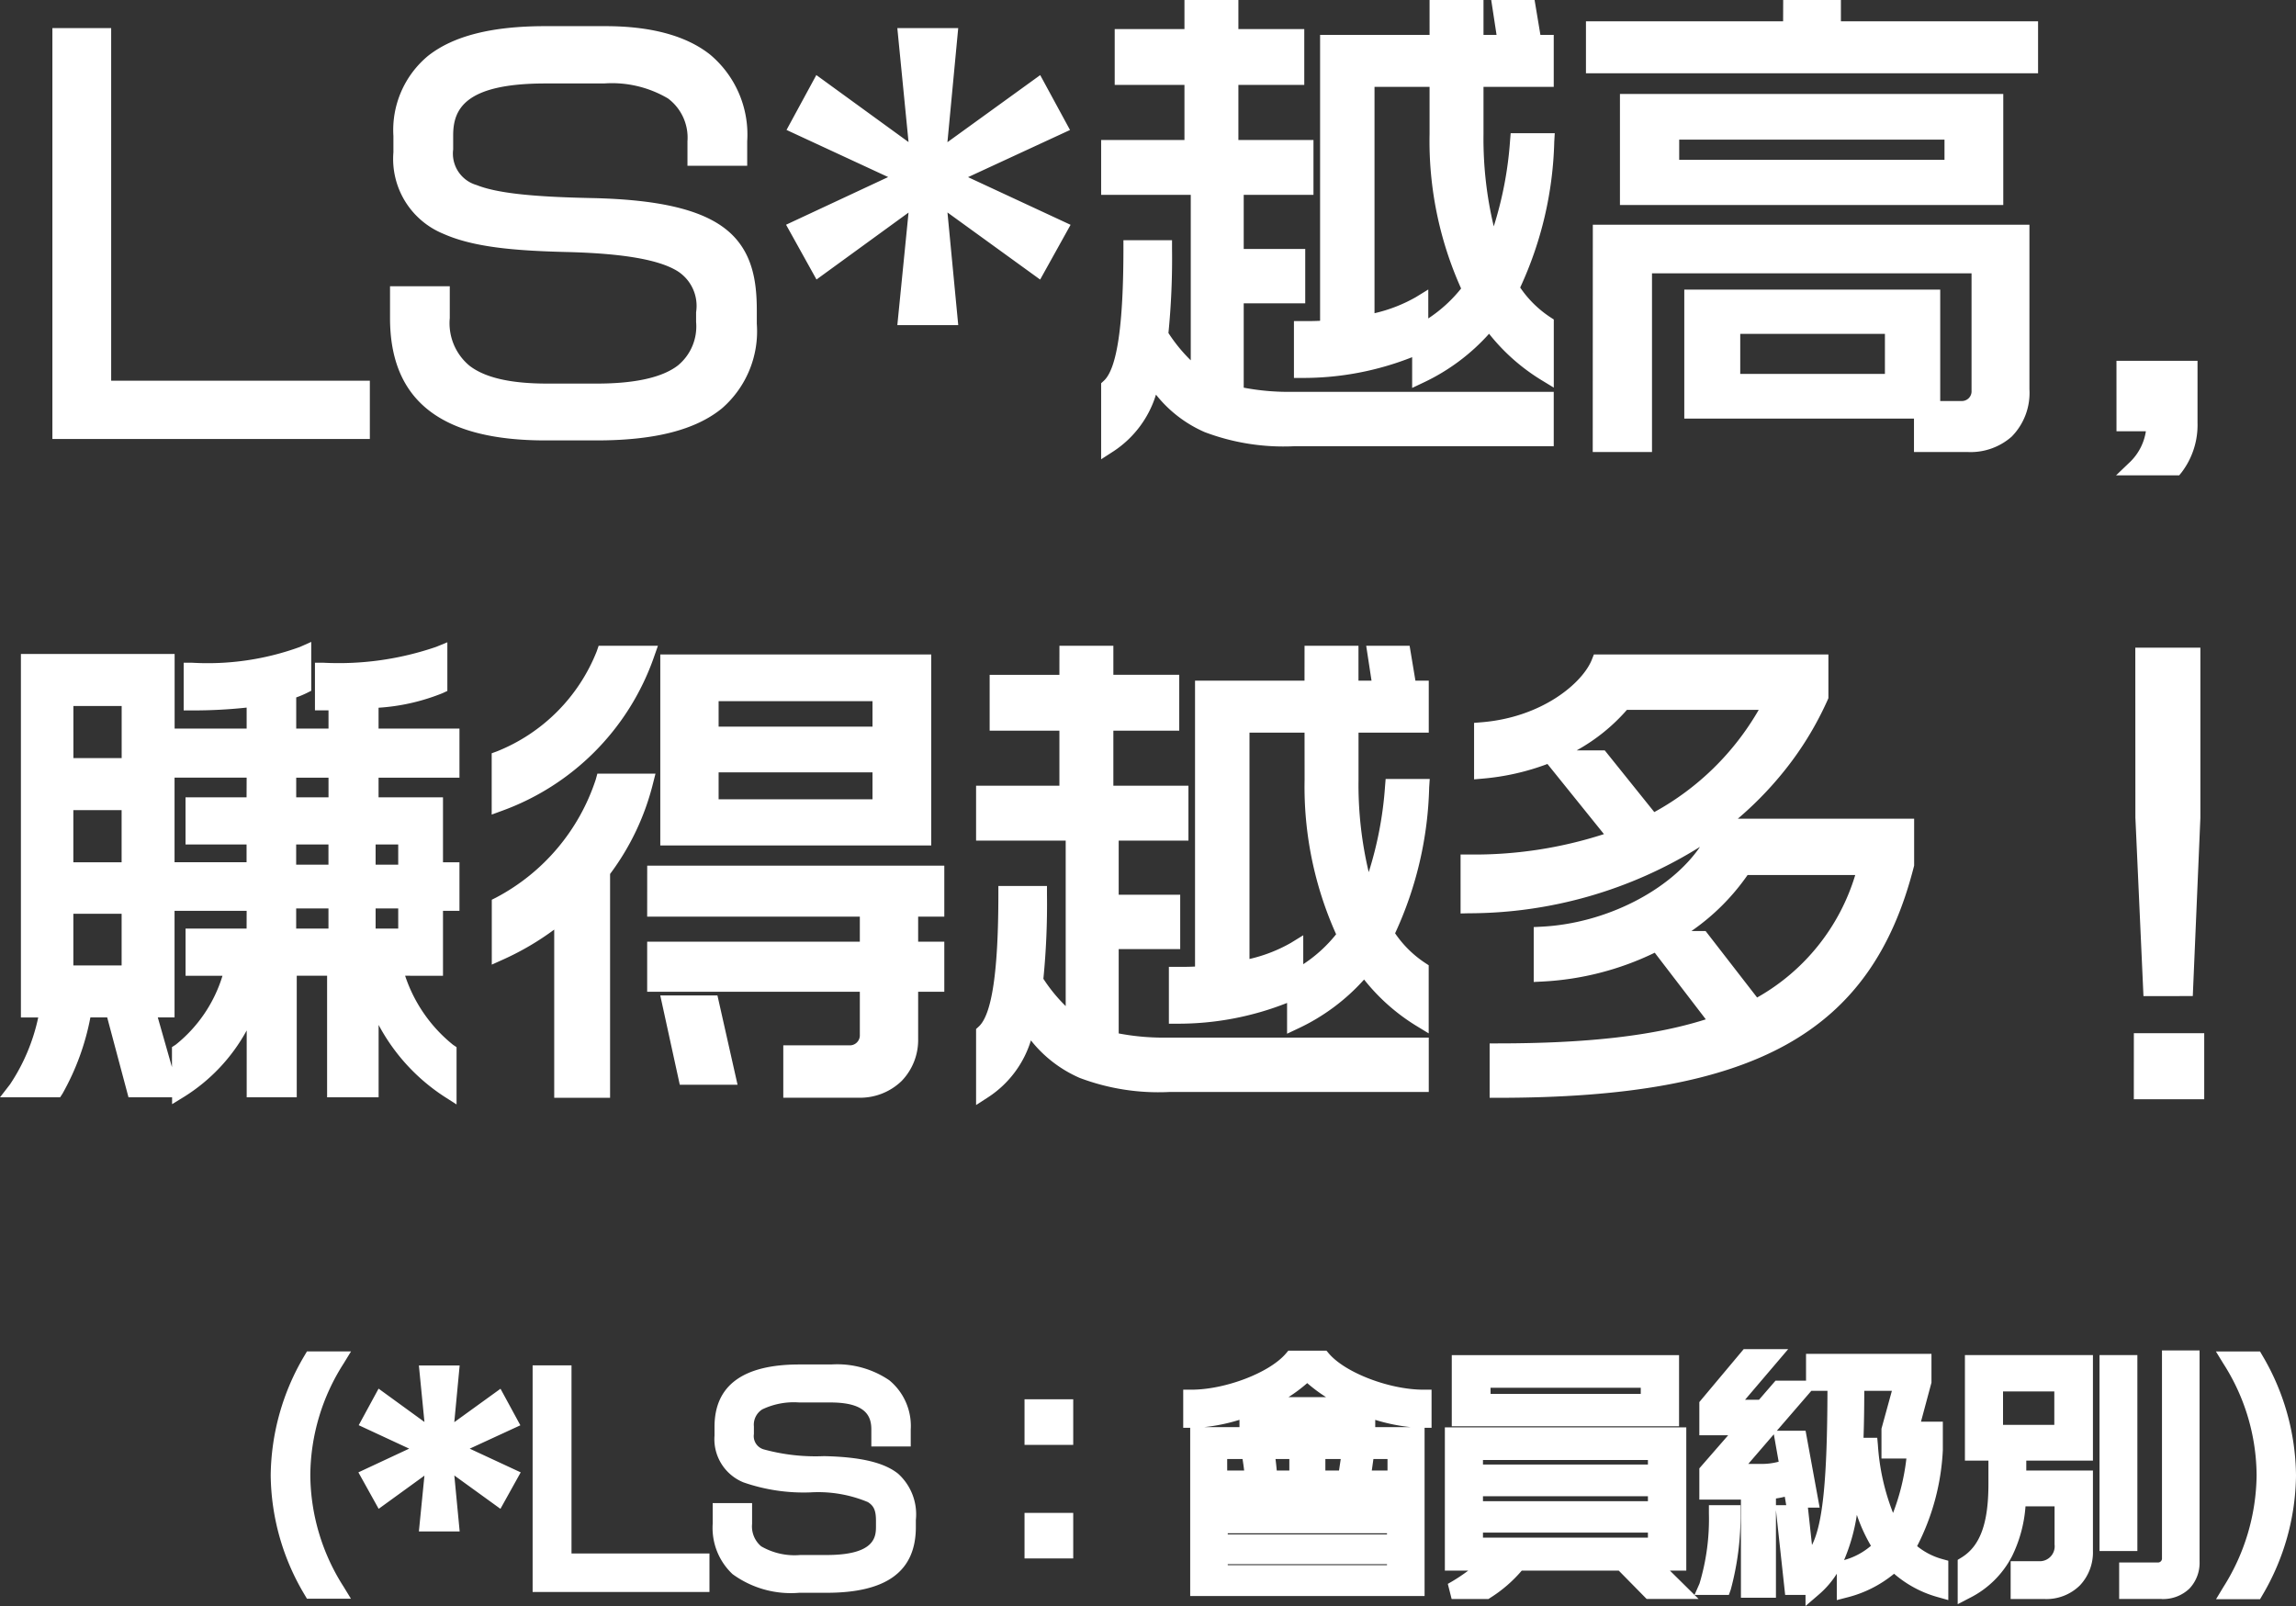
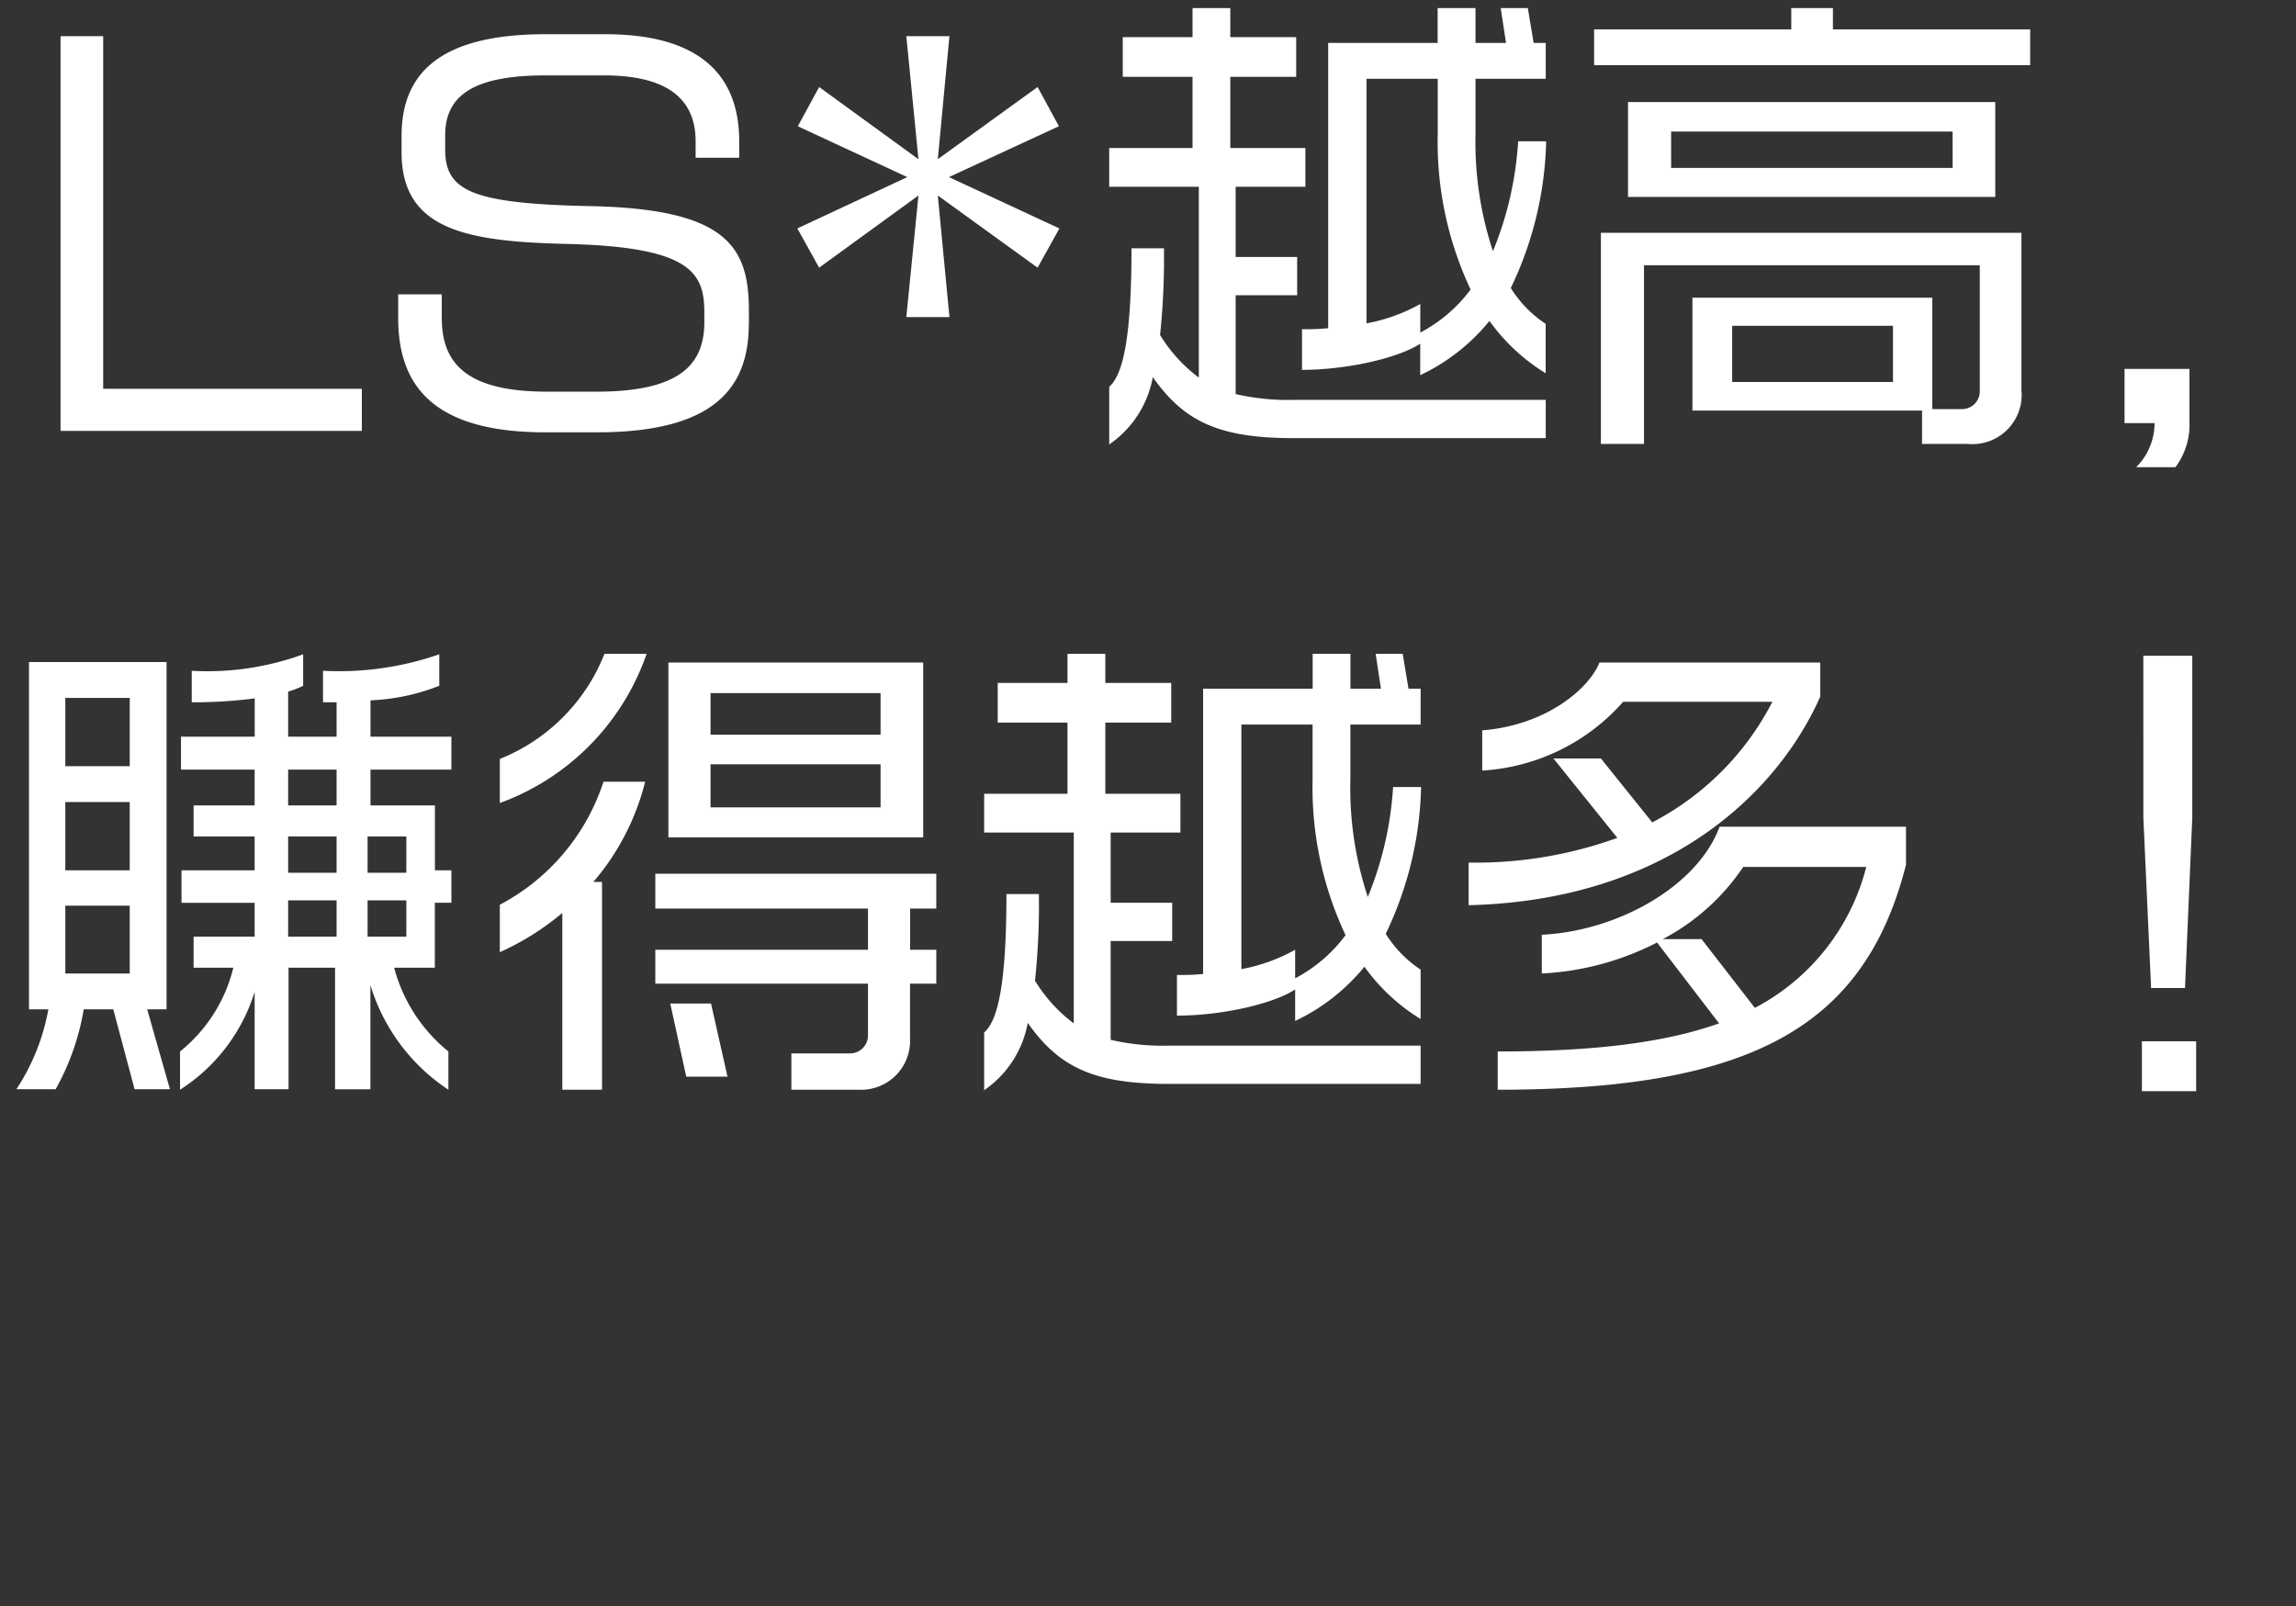
<svg xmlns="http://www.w3.org/2000/svg" width="142.194" height="99.479" viewBox="0 0 142.194 99.479">
  <rect x="0" y="0" width="142.194" height="99.479" fill="#333333" stroke="none" />
  <g transform="translate(-943.49 -906.54)">
    <path d="M-57.1,1.23V-1.38h-16.02V-23.22h-2.64V1.23Zm23.97-6.63v-.81c0-3.93-1.32-6.3-9.75-6.48-7.38-.15-9.06-.93-9.06-3.51v-.87c0-2.43,1.68-3.72,6.21-3.72h3.63c3.81,0,5.67,1.38,5.67,4.08v1.02h2.7v-1.02c0-4.47-2.91-6.63-8.28-6.63h-3.72c-6.66,0-8.91,2.52-8.91,6.3v1.02c0,4.83,4.08,5.52,10.23,5.67,7.65.18,8.52,1.77,8.52,4.23v.6c0,2.49-1.32,4.32-6.66,4.32h-3.06c-4.92,0-6.54-1.68-6.54-4.56V-7.23h-2.7v1.47c0,4.26,2.25,7.08,9.12,7.08h3.18C-35.265,1.32-33.135-1.44-33.135-5.4Zm19.23-5.91-6.84-3.18,6.81-3.15-1.32-2.43-6.18,4.47.72-7.62h-2.67l.75,7.62-6.15-4.47-1.32,2.43,6.78,3.15-6.81,3.18,1.35,2.43,6.15-4.47-.75,7.53h2.67l-.72-7.53,6.18,4.47Zm30.15-5.4h-1.74a21.256,21.256,0,0,1-1.56,6.81,21.5,21.5,0,0,1-1.08-7.26v-3.42h4.35V-22.8h-.75l-.36-2.16h-1.68l.33,2.16h-1.89v-2.16H9.525v2.16H2.745V-5.13a14.09,14.09,0,0,1-1.62.06v2.52c2.76,0,5.94-.72,7.32-1.62v1.95a12.312,12.312,0,0,0,4.29-3.36,11.968,11.968,0,0,0,3.48,3.24V-5.4a7.267,7.267,0,0,1-2.16-2.22A22.029,22.029,0,0,0,16.245-16.71Zm-.03,18.39V-.69H.585a14.376,14.376,0,0,1-3.57-.36V-7.17H.825V-9.54h-3.81v-4.35h4.32v-2.4h-4.65V-20.7H.765v-2.46h-4.08v-1.8h-2.34v1.8h-4.32v2.46h4.32v4.41h-5.16v2.4h5.55V-2.07a9.43,9.43,0,0,1-2.4-2.64,45.68,45.68,0,0,0,.24-5.37h-2.01c0,6.3-.69,7.95-1.38,8.58V2.07a6.45,6.45,0,0,0,2.7-4.17c1.98,2.82,4.2,3.78,8.76,3.78Zm-4.65-9.21a9.255,9.255,0,0,1-3.12,2.67V-6.63a10.842,10.842,0,0,1-3.33,1.2V-20.58h4.41v3.42A21.444,21.444,0,0,0,11.565-7.53Zm34.65-13.89v-2.22H34.005v-1.32h-2.58v1.32H19.215v2.22Zm-2.16,8.16v-5.88H21.315v5.88Zm1.62,11.91v-9.69H19.635V2.04h2.67V-9.03H43.1v7.77a1.1,1.1,0,0,1-1.11,1.14h-1.83v-6.9H25.305V-.03h14.22V2.04h2.85A3.053,3.053,0,0,0,45.675-1.35Zm-4.26-13.71H23.985v-2.25h17.43ZM37.725-1.8h-9.96V-5.28h9.96ZM56.085.72V-2.61h-4.02V.75h1.86a3.865,3.865,0,0,1-1.14,2.73h2.43A4.334,4.334,0,0,0,56.085.72ZM-51.555,30.46V28.45h-1.02V24.43h-3.99V22.21h5.01V20.17h-5.01V17.92a13.047,13.047,0,0,0,4.26-.9V15.07a18.968,18.968,0,0,1-7.2,1.02v1.95h.84v2.13h-3V17.38a6.065,6.065,0,0,0,.93-.36V15.07a17.3,17.3,0,0,1-6.9,1.02v1.95a29.181,29.181,0,0,0,3.9-.24v2.37H-68.3v2.04h4.56v2.22h-3.78v1.92h3.78v2.1h-4.53v2.01h4.53v2.1h-3.78v1.92h2.46a9.531,9.531,0,0,1-3.3,5.19v2.37a11.091,11.091,0,0,0,4.62-6.06v6.03h2.1V34.48h2.88v7.53h2.19V35.56a11.91,11.91,0,0,0,4.83,6.48V39.67a9.94,9.94,0,0,1-3.36-5.19h2.52V30.46Zm-17.43,11.55-1.41-4.95h1.2V15.55h-8.52V37.06h1.2a13.273,13.273,0,0,1-1.98,4.95h2.43a15.333,15.333,0,0,0,1.74-4.95h1.83l1.32,4.95Zm14.64-13.41h-2.4V26.35h2.4Zm-4.32-4.17h-3V22.21h3Zm4.32,8.13h-2.4V30.31h2.4Zm-4.32-3.96h-3V26.35h3Zm0,3.96h-3V30.31h3ZM-71.475,22h-3.99V17.77h3.99Zm0,6.45h-3.99V24.22h3.99Zm0,6.39h-3.99v-4.2h3.99Zm49.14-8.43V15.58h-15.78V26.41Zm-17.13-11.37h-2.61a11.59,11.59,0,0,1-6.48,6.51v2.73A15.083,15.083,0,0,0-39.465,15.04Zm17.94,20.43v-2.1h-1.62V30.82h1.62V28.66h-17.4v2.16h13.17v2.55h-13.17v2.1h13.17v3.24a1.116,1.116,0,0,1-1.08,1.08H-30.5v2.25h4.17a3.032,3.032,0,0,0,3.18-3.15V35.47Zm-12.93,5.76-1.02-4.53H-38l.99,4.53Zm-5.1-18.27h-2.58a13.234,13.234,0,0,1-6.42,7.62v2.94a16.532,16.532,0,0,0,3.87-2.43V42.04h2.46V29.17h-.54A15.161,15.161,0,0,0-39.555,22.96Zm14.58-2.91h-10.53V17.47h10.53Zm0,4.5h-10.53V21.88h10.53ZM8.5,23.29H6.765A21.256,21.256,0,0,1,5.2,30.1a21.5,21.5,0,0,1-1.08-7.26V19.42h4.35V17.2h-.75l-.36-2.16H5.685l.33,2.16H4.125V15.04H1.785V17.2H-5V34.87a14.09,14.09,0,0,1-1.62.06v2.52c2.76,0,5.94-.72,7.32-1.62v1.95a12.312,12.312,0,0,0,4.29-3.36,11.968,11.968,0,0,0,3.48,3.24V34.6a7.267,7.267,0,0,1-2.16-2.22A22.029,22.029,0,0,0,8.5,23.29Zm-.03,18.39V39.31H-7.155a14.376,14.376,0,0,1-3.57-.36V32.83h3.81V30.46h-3.81V26.11h4.32v-2.4h-4.65V19.3h4.08V16.84h-4.08v-1.8H-13.4v1.8h-4.32V19.3h4.32v4.41h-5.16v2.4h5.55V37.93a9.43,9.43,0,0,1-2.4-2.64,45.68,45.68,0,0,0,.24-5.37h-2.01c0,6.3-.69,7.95-1.38,8.58v3.57a6.45,6.45,0,0,0,2.7-4.17c1.98,2.82,4.2,3.78,8.76,3.78Zm-4.65-9.21A9.255,9.255,0,0,1,.7,35.14V33.37a10.842,10.842,0,0,1-3.33,1.2V19.42h4.41v3.42A21.444,21.444,0,0,0,3.825,32.47Zm29.4-14.79v-2.1H19.545c-.6,1.53-3.18,3.87-7.26,4.2v2.49a12.619,12.619,0,0,0,8.73-4.26h9.24a17.357,17.357,0,0,1-7.44,7.47l-3.18-3.96h-2.94l3.96,4.92a25.853,25.853,0,0,1-9.21,1.53v2.64C23.745,30.31,30.585,23.65,33.225,17.68Zm5.31,10.41V25.75H26.985c-1.32,3.6-6.18,6.45-11.01,6.69v2.4a17.5,17.5,0,0,0,7.14-1.92l3.84,5.01c-3.45,1.23-7.95,1.74-13.71,1.74v2.37C28.965,42.04,35.985,38.14,38.535,28.09Zm-2.46.15a13.663,13.663,0,0,1-6.9,8.73l-3.3-4.26h-2.4a13.646,13.646,0,0,0,4.98-4.47Zm20.19-3.06V15.16h-3.03V25.18l.48,10.56h2.1Zm.24,16.95V39.04h-3.36v3.09Z" transform="translate(1023 932)" fill="#fff" />
-     <path d="M-6.155-25.46h3.34v1.8h4.08v3.46h-4.08v3.41h4.65v3.4h-4.32v3.35h3.81v3.37h-3.81v5.223a14.851,14.851,0,0,0,3.07.257h16.13V2.18H.645A13.792,13.792,0,0,1-4.9,1.307,7.85,7.85,0,0,1-7.919-1.016a6.463,6.463,0,0,1-2.623,3.505l-.773.5V-1.721l.163-.149c.819-.748,1.217-3.434,1.217-8.211v-.5h3.01v.5a46.924,46.924,0,0,1-.222,5.249A9.877,9.877,0,0,0-5.765-3.14V-13.39h-5.55v-3.4h5.16V-20.2h-4.32v-3.46h4.32Zm2.34,1h-1.34v1.8h-4.32v1.46h4.32v5.41h-5.16v1.4h5.55v13.3l-.793-.574A9.987,9.987,0,0,1-8.086-4.44l-.1-.152.022-.179A41.726,41.726,0,0,0-7.926-9.58h-1.01c-.036,5.772-.691,7.52-1.378,8.285V1.038A6.621,6.621,0,0,0-8.6-2.225l.27-1.051.623.888A7.446,7.446,0,0,0-4.5.388,12.887,12.887,0,0,0,.645,1.18h15.07V-.19H.585A14.615,14.615,0,0,1-3.11-.566l-.375-.1V-7.67H.325V-9.04h-3.81v-5.35H.835v-1.4h-4.65V-21.2H.265v-1.46h-4.08Zm12.84-1h3.34v2.16h.808l-.33-2.16h2.686l.36,2.16h.826v3.22h-4.35v2.92A23.367,23.367,0,0,0,13-11.438a22.854,22.854,0,0,0,1.01-5.312l.037-.46h2.731l-.031.529a22.789,22.789,0,0,1-2.11,9.031,6.718,6.718,0,0,0,1.855,1.832l.226.148v4.22l-.76-.463A12.34,12.34,0,0,1,12.71-4.786a12.707,12.707,0,0,1-4.05,3.017l-.714.339V-3.336A18.313,18.313,0,0,1,1.125-2.05h-.5V-5.57h.5c.39,0,.765,0,1.12-.02V-23.3h6.78Zm2.34,1h-1.34v2.16H3.245V-4.685L2.8-4.633a10.958,10.958,0,0,1-1.178.062v1.514a15.912,15.912,0,0,0,6.32-1.394V-5.8a13.284,13.284,0,0,1-2.726.86l-.6.129V-21.08h5.41v3.92a21.017,21.017,0,0,0,1.986,9.4l.141.278-.188.249A9.719,9.719,0,0,1,8.945-4.563V-3.04A11.849,11.849,0,0,0,12.35-5.9l.412-.5.379.525a11.537,11.537,0,0,0,2.574,2.6V-5.136a7.82,7.82,0,0,1-2.082-2.217L13.477-7.6l.136-.257a20.876,20.876,0,0,0,2.1-8.356h-.749A21.376,21.376,0,0,1,13.4-9.7l-.5,1.147L12.475-9.73a22.014,22.014,0,0,1-1.11-7.43v-3.92h4.35V-22.3h-.674l-.36-2.16h-.674l.33,2.16H11.365Zm-2.34,4.38H5.615V-6.059a9.414,9.414,0,0,0,2.568-1l.762-.469v1.792A8.74,8.74,0,0,0,10.978-7.59a22.268,22.268,0,0,1-1.953-9.57Zm21.9-5.38H34.5v1.32h12.21v3.22h-28v-3.22h12.21Zm2.58,1h-1.58v1.32H19.715v1.22h26v-1.22H33.5Zm-79.24.62h3.72c2.814,0,4.988.587,6.463,1.746a6.458,6.458,0,0,1,2.317,5.384v1.52h-3.7v-1.52a3.029,3.029,0,0,0-1.2-2.648,6.832,6.832,0,0,0-3.97-.932h-3.63c-5.032,0-5.71,1.628-5.71,3.22v.87A2.024,2.024,0,0,0-50-14c1.227.49,3.357.732,7.122.808,4.141.088,6.791.706,8.338,1.943,1.676,1.34,1.9,3.3,1.9,5.037v.81A6.321,6.321,0,0,1-34.794-.169c-1.63,1.338-4.169,1.989-7.761,1.989h-3.18c-6.473,0-9.62-2.479-9.62-7.58V-7.73h3.7v1.97A3.421,3.421,0,0,0-50.426-2.8c.965.738,2.539,1.1,4.811,1.1h3.06c2.37,0,4.061-.378,5.027-1.122A3.126,3.126,0,0,0-36.4-5.52v-.6A2.55,2.55,0,0,0-37.55-8.665c-1.155-.716-3.4-1.1-6.877-1.185-3.23-.079-5.761-.3-7.613-1.123a5.009,5.009,0,0,1-3.106-5.047v-1.02A5.968,5.968,0,0,1-53-22C-51.431-23.238-49.055-23.84-45.735-23.84Zm11.5,7.65v-.52a5.511,5.511,0,0,0-1.935-4.6c-1.294-1.017-3.261-1.532-5.845-1.532h-3.72c-3.043,0-5.278.547-6.642,1.625a4.957,4.957,0,0,0-1.768,4.175v1.02a4,4,0,0,0,2.512,4.133c1.8.8,4.539.971,7.23,1.037,3.706.087,6.051.511,7.38,1.335A3.536,3.536,0,0,1-35.4-6.12v.6a4.1,4.1,0,0,1-1.522,3.49c-1.161.9-3.006,1.33-5.638,1.33h-3.06c-2.5,0-4.272-.426-5.419-1.3A4.394,4.394,0,0,1-52.655-5.76v-.97h-1.7v.97A5.925,5.925,0,0,0-52.543-1C-51.156.208-48.866.82-45.735.82h3.18c3.3,0,5.7-.593,7.127-1.761A5.386,5.386,0,0,0-33.635-5.4v-.81c0-2.156-.442-3.389-1.526-4.256-1.367-1.093-3.825-1.641-7.735-1.724-3.944-.08-6.109-.335-7.472-.879A3,3,0,0,1-52.445-16.2v-.87c0-3.783,3.83-4.22,6.71-4.22h3.63a7.758,7.758,0,0,1,4.557,1.123,4.014,4.014,0,0,1,1.613,3.457v.52Zm-42.03-7.53h3.64V-1.88h16.02V1.73h-19.66Zm2.64,1h-1.64V.73h17.66V-.88h-16.02Zm49.688-1h3.771l-.668,7.068,5.746-4.156,1.846,3.4-6.315,2.921,6.35,2.952-1.885,3.392L-20.832-12.3l.667,6.977h-3.772l.694-6.97-5.7,4.146-1.885-3.393,6.323-2.953L-30.8-17.411l1.846-3.4,5.711,4.151Zm2.672,1h-1.569l.8,8.133Zm6.636,4.85-.794-1.462-6.607,4.779v.012l-6.589-4.789-.794,1.461,7.271,3.378-7.3,3.407.815,1.467,6.584-4.786h0l.01-.007v.014l6.61,4.781.815-1.468-7.33-3.408ZM-21.265-6.32l-.768-8.03-.8,8.03Zm42.08-13.32h23.74v6.88H20.815Zm22.74,1H21.815v4.88h21.74Zm-20.07.83h18.43v3.25H23.485Zm17.43,1H24.485v1.25h16.43Zm-21.78,5.27h27.04V-1.35a3.857,3.857,0,0,1-1.1,2.936,3.845,3.845,0,0,1-2.7.954h-3.35V.47H24.8V-7.52h15.85v6.9h1.33a.6.6,0,0,0,.61-.64V-8.53H22.8V2.54h-3.67Zm26.04,1H20.135V1.54H21.8V-9.53h21.79v8.27A1.59,1.59,0,0,1,41.985.38h-1.96V1.54h2.35a2.587,2.587,0,0,0,2.8-2.89Zm-5.52,4.02H25.8V-.53h13.85Zm-12.39.74h10.96V-1.3H27.265Zm9.96,1h-8.96V-2.3h8.96Zm14.34,1.67h5.02V.72A4.851,4.851,0,0,1,55.6,3.8l-.15.183h-3.91l.9-.861a3.357,3.357,0,0,0,.947-1.869h-1.82Zm4.02,1h-3.02V.25h1.86v.5a4.415,4.415,0,0,1-.615,2.23h1.156a4.006,4.006,0,0,0,.62-2.26ZM-60.235,14.3v3.028l-.276.138a5.789,5.789,0,0,1-.654.274V19.67h2V18.54h-.84V15.59h.5a18.581,18.581,0,0,0,7.01-.983l.69-.283v3.014l-.289.135a12.738,12.738,0,0,1-3.971.905V19.67h5.01v3.04h-5.01v1.22h3.99v4.02h1.02v3.01h-1.02v4.02H-54.42a9.2,9.2,0,0,0,2.965,4.275l.22.149v3.547L-52,42.462a12.083,12.083,0,0,1-4.062-4.437V42.51h-3.19V34.98h-1.88v7.53h-3.1V38.367a11.118,11.118,0,0,1-3.859,4.1l-.761.467V42.51h-2.7l-1.32-4.95h-1.04a15.465,15.465,0,0,1-1.728,4.725l-.148.225H-79.51l.619-.8a11.93,11.93,0,0,0,1.748-4.145h-1.072V15.05h9.52v4.62h4.46v-1.3a31.074,31.074,0,0,1-3.4.175h-.5V15.59h.5a16.72,16.72,0,0,0,6.7-.977Zm7.43,2.389v-.9a20.574,20.574,0,0,1-6.2.8v.953h.84v3.13h-4V17.011l.353-.109c.216-.066.407-.134.577-.2V15.8a18.851,18.851,0,0,1-5.9.784v.949A28.007,28.007,0,0,0-63.8,17.3l.567-.077V20.67h-4.56v1.04h4.56v3.22h-3.78v.92h3.78v3.1h-4.53v1.01h4.53v3.1h-3.78v.92h2.609l-.166.628a10.292,10.292,0,0,1-3.283,5.324v1.16a10.837,10.837,0,0,0,3.645-5.268l.975.156v5.53h1.1V33.98h3.88v7.53h1.19V35.56l.978-.148a11.59,11.59,0,0,0,3.852,5.664V39.927a10.624,10.624,0,0,1-3.343-5.319l-.166-.628h2.669V29.96h1.02V28.95h-1.02V24.93h-3.99V21.71h5.01V20.67h-5.01V17.458l.461-.036A14.052,14.052,0,0,0-52.805,16.69Zm-16.89-.64h-7.52V36.56H-75.9l-.129.6A15.653,15.653,0,0,1-77.57,41.51h1.227a15.876,15.876,0,0,0,1.528-4.55l.081-.4h2.623l1.32,4.95h1.144l-1.41-4.95H-69.7Zm5.46,6.66H-68.7v5.24h4.46v-1.1h-3.78V23.93h3.78Zm0,8.25H-68.7v6.6h-1.038l.878,3.081V39.4l.229-.148a8.713,8.713,0,0,0,2.9-4.27h-2.287V32.06h3.78Zm21.8-16.42h3.672l-.234.666a15.6,15.6,0,0,1-3.73,5.945,15.584,15.584,0,0,1-5.659,3.6l-.673.247V21.2l.328-.12a11.058,11.058,0,0,0,6.179-6.2Zm2.244,1h-1.54a11.509,11.509,0,0,1-2.418,3.631,11.663,11.663,0,0,1-3.91,2.721v1.653a14.547,14.547,0,0,0,4.626-3.1A14.538,14.538,0,0,0-40.188,15.54Zm26.293-1h3.34v1.8h4.08V19.8h-4.08v3.41h4.65v3.4h-4.32v3.35h3.81v3.37h-3.81v5.223a14.851,14.851,0,0,0,3.07.257H8.975v3.37H-7.1a13.792,13.792,0,0,1-5.546-.873,7.85,7.85,0,0,1-3.018-2.323,6.463,6.463,0,0,1-2.623,3.505l-.773.5V38.279l.163-.149c.819-.748,1.217-3.434,1.217-8.211v-.5h3.01v.5a46.924,46.924,0,0,1-.222,5.249,9.877,9.877,0,0,0,1.382,1.691V26.61h-5.55v-3.4h5.16V19.8h-4.32V16.34h4.32Zm2.34,1H-12.9v1.8h-4.32V18.8h4.32v5.41h-5.16v1.4h5.55v13.3l-.793-.574a9.987,9.987,0,0,1-2.528-2.775l-.1-.152.022-.179a41.726,41.726,0,0,0,.235-4.809h-1.01c-.036,5.772-.691,7.52-1.378,8.285v2.333a6.621,6.621,0,0,0,1.716-3.263l.27-1.051.623.888a7.446,7.446,0,0,0,3.2,2.776A12.887,12.887,0,0,0-7.1,41.18H7.975V39.81H-7.155a14.615,14.615,0,0,1-3.695-.376l-.375-.1V32.33h3.81V30.96h-3.81V25.61h4.32v-1.4h-4.65V18.8h4.08V17.34h-4.08Zm12.84-1h3.34V16.7h.808L5.1,14.54H7.789l.36,2.16h.826v3.22H4.625v2.92a23.367,23.367,0,0,0,.632,5.722,22.853,22.853,0,0,0,1.01-5.312l.037-.46H9.035L9,23.319a22.789,22.789,0,0,1-2.11,9.031,6.718,6.718,0,0,0,1.855,1.832l.226.148v4.22l-.76-.463A12.34,12.34,0,0,1,4.97,35.214a12.707,12.707,0,0,1-4.05,3.017L.2,38.571V36.664a18.313,18.313,0,0,1-6.82,1.286h-.5V34.43h.5c.39,0,.765,0,1.12-.02V16.7h6.78Zm2.34,1H2.285V17.7H-4.5V35.315l-.442.052a10.958,10.958,0,0,1-1.178.062v1.514A15.912,15.912,0,0,0,.2,35.548V34.2a13.284,13.284,0,0,1-2.726.86l-.6.129V18.92h5.41v3.92a21.017,21.017,0,0,0,1.986,9.4l.141.278-.188.249A9.719,9.719,0,0,1,1.2,35.437V36.96A11.849,11.849,0,0,0,4.61,34.1l.412-.5.379.525a11.537,11.537,0,0,0,2.574,2.6V34.864a7.82,7.82,0,0,1-2.082-2.217L5.737,32.4l.136-.257a20.876,20.876,0,0,0,2.1-8.356H7.223a21.376,21.376,0,0,1-1.56,6.51l-.5,1.147L4.735,30.27a22.014,22.014,0,0,1-1.11-7.43V18.92h4.35V17.7H7.3l-.36-2.16H6.267L6.6,17.7H3.625Zm-2.34,4.38h-3.41V33.941a9.414,9.414,0,0,0,2.568-1l.762-.469v1.792A8.74,8.74,0,0,0,3.238,32.41a22.268,22.268,0,0,1-1.953-9.57Zm51.45-5.26h4.03V25.2l-.47,11.039H53.237l-.5-11.06Zm3.03,1h-2.03v9.508l.458,10.072h1.143l.429-10.071Zm-94.38-.58h16.78V26.91h-16.78Zm15.78,1h-14.78v9.83h14.78Zm42.039-1H33.725v2.706l-.043.1a20.118,20.118,0,0,1-2.858,4.612,21.705,21.705,0,0,1-2.709,2.756H39.035v2.9l-.015.061C36.4,38.523,29.177,42.54,13.245,42.54h-.5V39.17h.5c5.576,0,9.7-.475,12.888-1.49L22.97,33.553A18.011,18.011,0,0,1,16,35.339l-.525.026v-3.4l.475-.024c4.017-.2,7.989-2.268,9.824-4.946A27.055,27.055,0,0,1,11.457,31.11l-.512.012V27.47h.5a26.062,26.062,0,0,0,8.38-1.263l-3.5-4.345a14.991,14.991,0,0,1-4,.906l-.544.048v-3.5l.46-.037c3.784-.306,6.275-2.456,6.835-3.884Zm13.521,1H19.867a7.1,7.1,0,0,1-2.37,2.466,10.79,10.79,0,0,1-4.712,1.686v1.481a13.963,13.963,0,0,0,2.882-.674l-.016-.02h.072a11.159,11.159,0,0,0,4.906-3.328l.15-.182h10.3l-.379.73a17.812,17.812,0,0,1-7.651,7.682l-.365.192L19.4,22.02H17.739l3.737,4.643-.644.244a26.115,26.115,0,0,1-8.887,1.559v1.627a25.661,25.661,0,0,0,13.73-4.235,20.971,20.971,0,0,0,4.376-4,19.147,19.147,0,0,0,2.674-4.286ZM29.41,18.51H21.247a11.566,11.566,0,0,1-3.112,2.51h1.739l3.069,3.822A16.77,16.77,0,0,0,29.41,18.51Zm8.625,7.74H27.324a10.274,10.274,0,0,1-4.27,4.534,15.464,15.464,0,0,1-6.579,2.124v1.4a16.942,16.942,0,0,0,6.409-1.83l.359-.187-.005-.02a13.1,13.1,0,0,0,4.8-4.306l.148-.224h8.565l-.2.647a14.151,14.151,0,0,1-7.145,9.026l-.371.2-3.407-4.4H23.967l3.8,4.961-.646.23c-3.292,1.174-7.552,1.738-13.378,1.768v1.37C21.426,41.5,26.786,40.5,30.587,38.4s6.175-5.4,7.448-10.369Zm-2.648,2.49H28.72a13.757,13.757,0,0,1-3.477,3.47h.877l3.19,4.118A13.019,13.019,0,0,0,35.387,28.74ZM-36.005,16.97h11.53v3.58h-11.53Zm10.53,1h-9.53v1.58h9.53Zm-50.49-.7h4.99V22.5h-4.99Zm3.99,1h-2.99V21.5h2.99Zm35.97,3.11h11.53v3.67h-11.53Zm10.53,1h-9.53v1.67h9.53Zm-36.69-.67h4v3.22h-4Zm3,1h-2v1.22h2Zm16.651-.25h3.6l-.158.623a15.639,15.639,0,0,1-2.655,5.592V42.54h-3.46V32.121a17.1,17.1,0,0,1-3.166,1.855l-.7.315V30.272l.275-.139a12.757,12.757,0,0,0,6.164-7.309Zm2.3,1h-1.553a12.71,12.71,0,0,1-2.4,4.194,13.642,13.642,0,0,1-3.891,3.229v1.844a16.183,16.183,0,0,0,3.048-2.019l.822-.692V41.54h1.46V29.67h-1.131l.712-.826A14.528,14.528,0,0,0-40.211,23.46Zm-35.754.26h4.99v5.23h-4.99Zm3.99,1h-2.99v3.23h2.99Zm9.81,1.13h4V29.1h-4Zm3,1h-2V28.1h2Zm1.92-1h3.4V29.1h-3.4Zm2.4,1h-1.4V28.1h1.4Zm15.42,1.31h18.4v3.16h-1.62v1.55h1.62v3.1h-1.62v2.92A3.652,3.652,0,0,1-23.673,41.5a3.7,3.7,0,0,1-2.652,1.035H-31V39.29h4.16a.619.619,0,0,0,.58-.58V35.97h-13.17v-3.1h13.17V31.32h-13.17Zm17.4,1h-16.4v1.16h13.17v3.55h-13.17v1.1h13.17v3.74a1.621,1.621,0,0,1-1.58,1.58H-30v1.25h3.67A2.677,2.677,0,0,0-24.38,40.8a2.626,2.626,0,0,0,.735-1.908V34.97h1.62v-1.1h-1.62V30.32h1.62Zm-40.14.65h4v3.25h-4Zm3,1h-2v1.25h2Zm1.92-1h3.4v3.25h-3.4Zm2.4,1h-1.4v1.25h1.4Zm-21.12-.67h4.99v5.2h-4.99Zm3.99,1h-2.99v3.2h2.99Zm33.359,5.06h3.541l1.245,5.53h-3.578Zm2.741,1h-1.5l.771,3.53h1.522Zm88.52,1.34H57v4.09h-4.36Zm3.36,1h-2.36v2.09H56Z" transform="translate(1023 932)" fill="#fff" />
-     <path d="M-58.664,1.072A13.4,13.4,0,0,1-60.792-6.08a13.388,13.388,0,0,1,2.128-7.168h-1.552A14.2,14.2,0,0,0-62.248-6.08a14.1,14.1,0,0,0,2.032,7.152Zm10.7-7.1-3.648-1.7,3.632-1.68-.7-1.3-3.3,2.384.384-4.064h-1.424l.4,4.064L-55.9-10.7l-.7,1.3,3.616,1.68-3.632,1.7.72,1.3,3.28-2.384-.4,4.016h1.424l-.384-4.016,3.3,2.384ZM-36.072.656V-.736h-8.544V-12.384h-1.408V.656ZM-23.288-2.88v-.432c0-2.1-.7-3.36-5.2-3.456-3.936-.08-4.832-.5-4.832-1.872V-9.1c0-1.3.9-1.984,3.312-1.984h1.936c2.032,0,3.024.736,3.024,2.176v.544h1.44v-.544c0-2.384-1.552-3.536-4.416-3.536h-1.984c-3.552,0-4.752,1.344-4.752,3.36v.544c0,2.576,2.176,2.944,5.456,3.024,4.08.1,4.544.944,4.544,2.256v.32c0,1.328-.7,2.3-3.552,2.3h-1.632c-2.624,0-3.488-.9-3.488-2.432v-.784h-1.44v.784C-34.872-.8-33.672.7-30.008.7h1.7C-24.424.7-23.288-.768-23.288-2.88Zm9.744-5.584v-1.824H-15.56v1.824Zm0,7.04V-3.248H-15.56v1.824ZM8.648-9.52v-1.36c-2.256,0-5.136-1.12-6.24-2.416H.5C-.6-12-3.448-10.88-5.736-10.88v1.36a10.535,10.535,0,0,0,3.488-.688v.8H5.16v-.8A10.382,10.382,0,0,0,8.648-9.52ZM8.216-4.88V-8.56H-5.3v3.68ZM8.216.9V-3.9H-5.3V.9ZM4.648-10.416h-6.4a10.363,10.363,0,0,0,3.2-2.048A10.363,10.363,0,0,0,4.648-10.416ZM6.92-5.872H4.872l.24-1.712H6.92ZM4.1-7.584,3.848-5.872H2.072V-7.584ZM.84-5.872H-.9A16.013,16.013,0,0,0-1.1-7.584H.84ZM6.888-1.92H-3.976V-2.992H6.888Zm-8.8-3.952h-2.1V-7.584h1.872A14.709,14.709,0,0,1-1.912-5.872Zm8.8,5.856H-3.976V-1.072H6.888Zm17.088-9.6v-3.408H10.9v3.408Zm.5,10.7L22.7-.672h1.728V-8.544H10.472V-.672H12.76a11.025,11.025,0,0,1-2.368,1.76H12.52a7.724,7.724,0,0,0,1.968-1.76h6.464l1.728,1.76ZM22.6-10.624H12.3V-12H22.6Zm.448,4.384H11.832V-7.52H23.048Zm0,2.272H11.832V-5.28H23.048Zm0,2.256H11.832V-3.024H23.048Zm17.6,2.7V-.4a4.713,4.713,0,0,1-2.08-1.2,13.036,13.036,0,0,0,1.744-6.08V-8.9h-1.5l.8-2.992V-13.1H32.84v1.3h1.328c0,6.512-.32,9.536-1.36,10.816V.928c1.5-1.3,2.224-3.344,2.5-7.456a12.144,12.144,0,0,0,1.7,4.9A4.724,4.724,0,0,1,34.744-.32V1.008A6.775,6.775,0,0,0,37.8-.656,6.413,6.413,0,0,0,40.648.992ZM32.584-4.576,31.9-8.336H30.9l.3,1.728a3.747,3.747,0,0,1-1.728.32H27.672L32.12-11.44H30.68l-1.024,1.184H27.48l2.672-3.136h-1.44l-2.48,2.96v1.376h2.384L26.232-6.32v1.248h2.576v6.08h1.168v-6.1a3.875,3.875,0,0,0,1.44-.336l.144.848Zm-.1,5.408-.5-4.56H31l.5,4.56Zm-4.7-4.56h-.96A14.055,14.055,0,0,1,26.2.832h1.008A17.279,17.279,0,0,0,27.784-3.728ZM39.128-7.616A12.8,12.8,0,0,1,37.736-2.64,12.355,12.355,0,0,1,36.3-7.9h-.912c.048-1.152.064-2.432.064-3.9h2.864l-.8,2.912v1.28ZM56.216-.736V-13.312H54.888V-.944a.745.745,0,0,1-.752.768h-1.9V1.088H54.36A1.706,1.706,0,0,0,56.216-.736ZM52.36-1.888V-13.024H51.016V-1.888Zm-2.752.5v-4.48H45.48V-7.488h4.128v-5.536H42.68v5.536h1.456v1.952c0,2.48-.528,4.128-1.9,4.976V1.088c2.3-1.184,3.088-3.264,3.232-5.744h2.768v2.864A1.42,1.42,0,0,1,46.76-.256H45.512V1.088h1.616A2.335,2.335,0,0,0,49.608-1.392ZM48.216-8.7H44.04v-3.072h4.176ZM62.184-6.08a14.3,14.3,0,0,0-2.016-7.168H58.616A13.444,13.444,0,0,1,60.744-6.08,13.657,13.657,0,0,1,58.616,1.1h1.552A14.354,14.354,0,0,0,62.184-6.08Z" transform="translate(1023 1004)" fill="#fff" />
-     <path d="M32.308,2.019V1.332H31.047l-.571-5.254v5.43H28.308v-6.08H25.732V-6.507l1.785-2.049H25.732v-2.058l2.747-3.278h2.756l-2.672,3.136h.864l1.024-1.184H32.34V-13.6h7.768v1.782L39.459-9.4h1.353l0,1.765a14.485,14.485,0,0,1-1.593,5.945,4.263,4.263,0,0,0,1.569.805l.363.1V1.652l-.636-.179A6.977,6.977,0,0,1,37.793.021a7.41,7.41,0,0,1-2.923,1.471l-.625.162V.021a5.716,5.716,0,0,1-1.11,1.286Zm-3-1.511h.168V-5.55l.461-.036a3.482,3.482,0,0,0,1.226-.269l.613-.361-.019-.1-.333.16a4.274,4.274,0,0,1-1.944.369H26.732v.216h2.576ZM35.244.05V.332a6.159,6.159,0,0,0,2.21-1.349l.353-.339.346.346A5.85,5.85,0,0,0,40.148.3V-.036a5.156,5.156,0,0,1-1.934-1.211l-.293-.293.234-.342c.882-1.29,1.378-3.032,1.657-5.823V-8.4H38.157l.951-3.558v-.65H33.34v.3h1.328v.5c0,6.726-.346,9.577-1.36,10.985v.444c.855-1.259,1.3-3.141,1.5-6.182l.993-.045a11.656,11.656,0,0,0,1.618,4.7l.221.332-.274.289A5.169,5.169,0,0,1,35.244.05Zm.243-3.676a11.53,11.53,0,0,1-.791,2.8A4.269,4.269,0,0,0,36.36-1.71,10.207,10.207,0,0,1,35.487-3.626Zm-3.03-.45.252,2.316c.673-1.324.943-4.09.958-9.548h-1L30.532-8.836h1.78l.871,4.76Zm-1.981-.152h.636l-.088-.521a5.439,5.439,0,0,1-.547.108Zm-3.744-1.9v.168l4.3-4.976h-.119L29.885-9.756H26.732v.2h2.983Zm2.032-.655h.716a4.017,4.017,0,0,0,1.165-.135l-.3-1.7ZM26.732-10.25v.1l2.337-2.743h-.124Zm15,12.157V-.839l.238-.146c1.152-.71,1.666-2.114,1.666-4.55V-6.988H42.18v-6.536h7.928v6.536H45.98v.616h4.128v4.98A2.978,2.978,0,0,1,49.3.743a2.953,2.953,0,0,1-2.174.845H45.012V-.756H46.76a.924.924,0,0,0,.972-1.036V-4.156h-1.8A8.38,8.38,0,0,1,45.1-1.07a5.948,5.948,0,0,1-2.642,2.6ZM46.012.588h1.116a1.837,1.837,0,0,0,1.98-1.98v-3.98H44.98V-7.988h4.128v-4.536H43.18v4.536h1.456v2.452c0,2.629-.607,4.306-1.9,5.243V.2a4.775,4.775,0,0,0,1.481-1.726,7.844,7.844,0,0,0,.752-3.159l.027-.471h3.74v3.364A1.918,1.918,0,0,1,46.76.244h-.748ZM60.456,1.6H57.731l.457-.758A13.167,13.167,0,0,0,60.244-6.08a12.932,12.932,0,0,0-2.054-6.907l-.467-.761h2.733l.145.249A14.835,14.835,0,0,1,62.684-6.08,14.862,14.862,0,0,1,60.6,1.355Zm-.978-1h.4A13.8,13.8,0,0,0,61.684-6.08a13.769,13.769,0,0,0-1.807-6.668h-.394a13.639,13.639,0,0,1,1.76,6.668A13.822,13.822,0,0,1,59.477.6Zm-5.117.984H51.732V-.676h2.4a.247.247,0,0,0,.252-.268V-13.812h2.328V-.736A2.311,2.311,0,0,1,56.08.944,2.365,2.365,0,0,1,54.36,1.588Zm-1.628-1H54.36A1.209,1.209,0,0,0,55.716-.736V-12.812h-.328V-.944A1.247,1.247,0,0,1,54.136.324h-1.4Zm-27.045,1H22.47L20.742-.172H14.733a8.5,8.5,0,0,1-1.942,1.68l-.124.08H10.392l-.237-.94a10.858,10.858,0,0,0,1.263-.82H9.972V-9.044H24.924V-.172H23.911Zm-2.8-1h.367l-1.776-1.76h2.443V-8.044H10.972v6.872h2.956l-.806.845a8.775,8.775,0,0,1-1.051.915h.3A7.132,7.132,0,0,0,14.085-.968l.15-.2h6.927Zm-80.663.984H-60.5l-.145-.246a14.669,14.669,0,0,1-2.1-7.406,14.786,14.786,0,0,1,2.1-7.42l.145-.248h2.731l-.466.761A12.951,12.951,0,0,0-60.292-6.08,12.966,12.966,0,0,0-58.237.812Zm-2.154-1h.4A13.646,13.646,0,0,1-61.292-6.08a13.652,13.652,0,0,1,1.761-6.668h-.4A13.715,13.715,0,0,0-61.748-6.08,13.606,13.606,0,0,0-59.927.572ZM8.716,1.4H-5.8V-9.02h-.432v-2.36h.5c2.1,0,4.843-1.047,5.859-2.24l.15-.176H2.639l.15.176c1.017,1.193,3.755,2.24,5.859,2.24h.5v2.36H8.716ZM7.388.4h.328V-3.4H7.388ZM-4.8.4h.328V-3.4H-4.8Zm1.328-.912H6.388V-.572H-3.476Zm0-1.9H6.388v-.072H-3.476ZM7.42-5.38h.3V-8.06h-.3Zm-3.14,0H4.3l.272-1.943Zm-2.94,0h.232V-8.06H1.34Zm-2.723,0h.007L-1.4-5.843A15.547,15.547,0,0,0-1.589-7.5l-.1-.56h-.029l.07.387A14.8,14.8,0,0,1-1.413-5.9Zm-3.421,0h.3V-8.06h-.3ZM5.447-6.372H6.42v-.712H5.547Zm-2.875,0h.845l.106-.712H2.572Zm-3.011,0H.34v-.712H-.516C-.486-6.852-.46-6.612-.439-6.372Zm-3.069,0h1.05q-.038-.329-.1-.712h-.951ZM5.66-9.06h2.2a11.281,11.281,0,0,1-2.2-.451Zm-10.6,0h2.192v-.453A11.235,11.235,0,0,1-4.94-9.06Zm3.192-.848H4.66v-.067l-.012.059h-6.4Zm6.587-.952.495.183a10.467,10.467,0,0,0,2.815.638V-10.4a10.163,10.163,0,0,1-5.96-2.4H1.824a9.83,9.83,0,0,0,3.018,1.919ZM-5.236-10.4v.357a10.717,10.717,0,0,0,2.817-.639l.478-.175,0-.025A9.83,9.83,0,0,0,1.072-12.8H.725A9.966,9.966,0,0,1-5.236-10.4Zm5.52-.52H2.612a9.787,9.787,0,0,1-1.164-.867A9.787,9.787,0,0,1,.284-10.916ZM27.561,1.332H25.433l.309-.7a13.851,13.851,0,0,0,.582-4.358v-.5h1.96v.5A17.578,17.578,0,0,1,27.679,1ZM-28.312,1.2h-1.7A6.13,6.13,0,0,1-34.142.045a3.927,3.927,0,0,1-1.23-3.117V-4.356h2.44v1.284a1.611,1.611,0,0,0,.564,1.395,4.127,4.127,0,0,0,2.424.537h1.632c3.052,0,3.052-1.174,3.052-1.8v-.32c0-.632-.128-.925-.505-1.159a7.989,7.989,0,0,0-3.55-.6,11.336,11.336,0,0,1-4.149-.619,2.886,2.886,0,0,1-1.795-2.9v-.544c0-2.561,1.767-3.86,5.252-3.86h1.984a5.732,5.732,0,0,1,3.591.981,3.666,3.666,0,0,1,1.325,3.055v1.044h-2.44V-8.912c0-.78-.287-1.676-2.524-1.676h-1.936a4.53,4.53,0,0,0-2.294.428A1.121,1.121,0,0,0-32.82-9.1v.464a.854.854,0,0,0,.625.958,12.166,12.166,0,0,0,3.717.414c2.263.048,3.721.394,4.588,1.087a3.39,3.39,0,0,1,1.1,2.869v.432C-22.788-.132-24.595,1.2-28.312,1.2Zm-6.06-4.56v.284a2.943,2.943,0,0,0,.886,2.363A5.3,5.3,0,0,0-30.008.2h1.7a5.85,5.85,0,0,0,3.653-.886,2.622,2.622,0,0,0,.871-2.2v-.432A2.37,2.37,0,0,0-24.514-5.4c-.678-.542-1.981-.826-3.984-.869a12.609,12.609,0,0,1-4.067-.486A1.831,1.831,0,0,1-33.82-8.64V-9.1a2.1,2.1,0,0,1,.982-1.9,5.34,5.34,0,0,1,2.83-.584h1.936a4.3,4.3,0,0,1,2.568.643,2.362,2.362,0,0,1,.956,2.033v.044h.44v-.044c0-.751,0-3.036-3.916-3.036h-1.984a5.559,5.559,0,0,0-3.4.816,2.425,2.425,0,0,0-.854,2.044v.544a1.9,1.9,0,0,0,1.2,1.991,10.959,10.959,0,0,0,3.767.533,8.467,8.467,0,0,1,4.053.747,2.118,2.118,0,0,1,.979,2.009v.32a2.4,2.4,0,0,1-.9,2.046,5.144,5.144,0,0,1-3.149.758h-1.632a4.951,4.951,0,0,1-3.032-.743,2.562,2.562,0,0,1-.956-2.189v-.284Zm-1.2,4.512H-46.524v-14.04h2.408V-1.236h8.544Zm-9.952-1h8.952V-.236h-8.544V-11.884h-.408Zm32.48-1.08H-16.06V-3.748h3.016Zm-2.016-1h1.016v-.824H-15.06Zm38.608.712H11.332V-8.02H23.548Zm-11.216-1H22.548v-.312H12.332Zm0-2.256H22.548V-4.78H12.332Zm0-2.272H22.548v-.28H12.332ZM52.86-1.388H50.516V-13.524H52.86Zm-1.344-1h.344V-12.524h-.344Zm-13.778.717-.43-.71A12.392,12.392,0,0,1,35.843-7.4h-.981l.022-.521c.044-1.055.064-2.253.064-3.883v-.5h4.02l-.956,3.479v.713h1.68l-.068.56a12.962,12.962,0,0,1-1.46,5.173ZM35.9-8.4h.85l.041.455a13.957,13.957,0,0,0,.938,4.2,13.746,13.746,0,0,0,.826-3.371H37.012V-8.963l.644-2.345H35.947C35.944-10.16,35.93-9.231,35.9-8.4ZM-51.042-2.6h-2.526l.344-3.456L-56.059-4l-1.255-2.259,3.145-1.469-3.125-1.452,1.23-2.265,2.841,2.065-.345-3.5h2.525l-.332,3.512,2.862-2.07,1.23,2.264L-50.42-7.727l3.158,1.468L-48.517-4l-2.856-2.066Zm-1.422-1h.322L-52.3-5.252Zm1.995-3.043,1.626,1.176.185-.334Zm-5.449.841.185.333,1.616-1.175Zm7.071-4.16L-50.42-8.828l1.75-.809Zm-7.059.328,1.74.809-1.563-1.136Zm3.442-2.247.165,1.674.158-1.674Zm39.42,3.92H-16.06v-2.824h3.016Zm-2.016-1h1.016v-.824H-15.06Zm63.776.76H43.54v-4.072h5.176Zm-4.176-1h3.176v-2.072H44.54Zm-20.064.088H10.4v-4.408H24.476Zm-13.072-1H23.476v-2.408H11.4Zm11.7-.008H11.8V-12.5H23.1Zm-10.3-1h9.3V-11.5H12.8Z" transform="translate(1023 1004)" fill="#fff" />
  </g>
</svg>